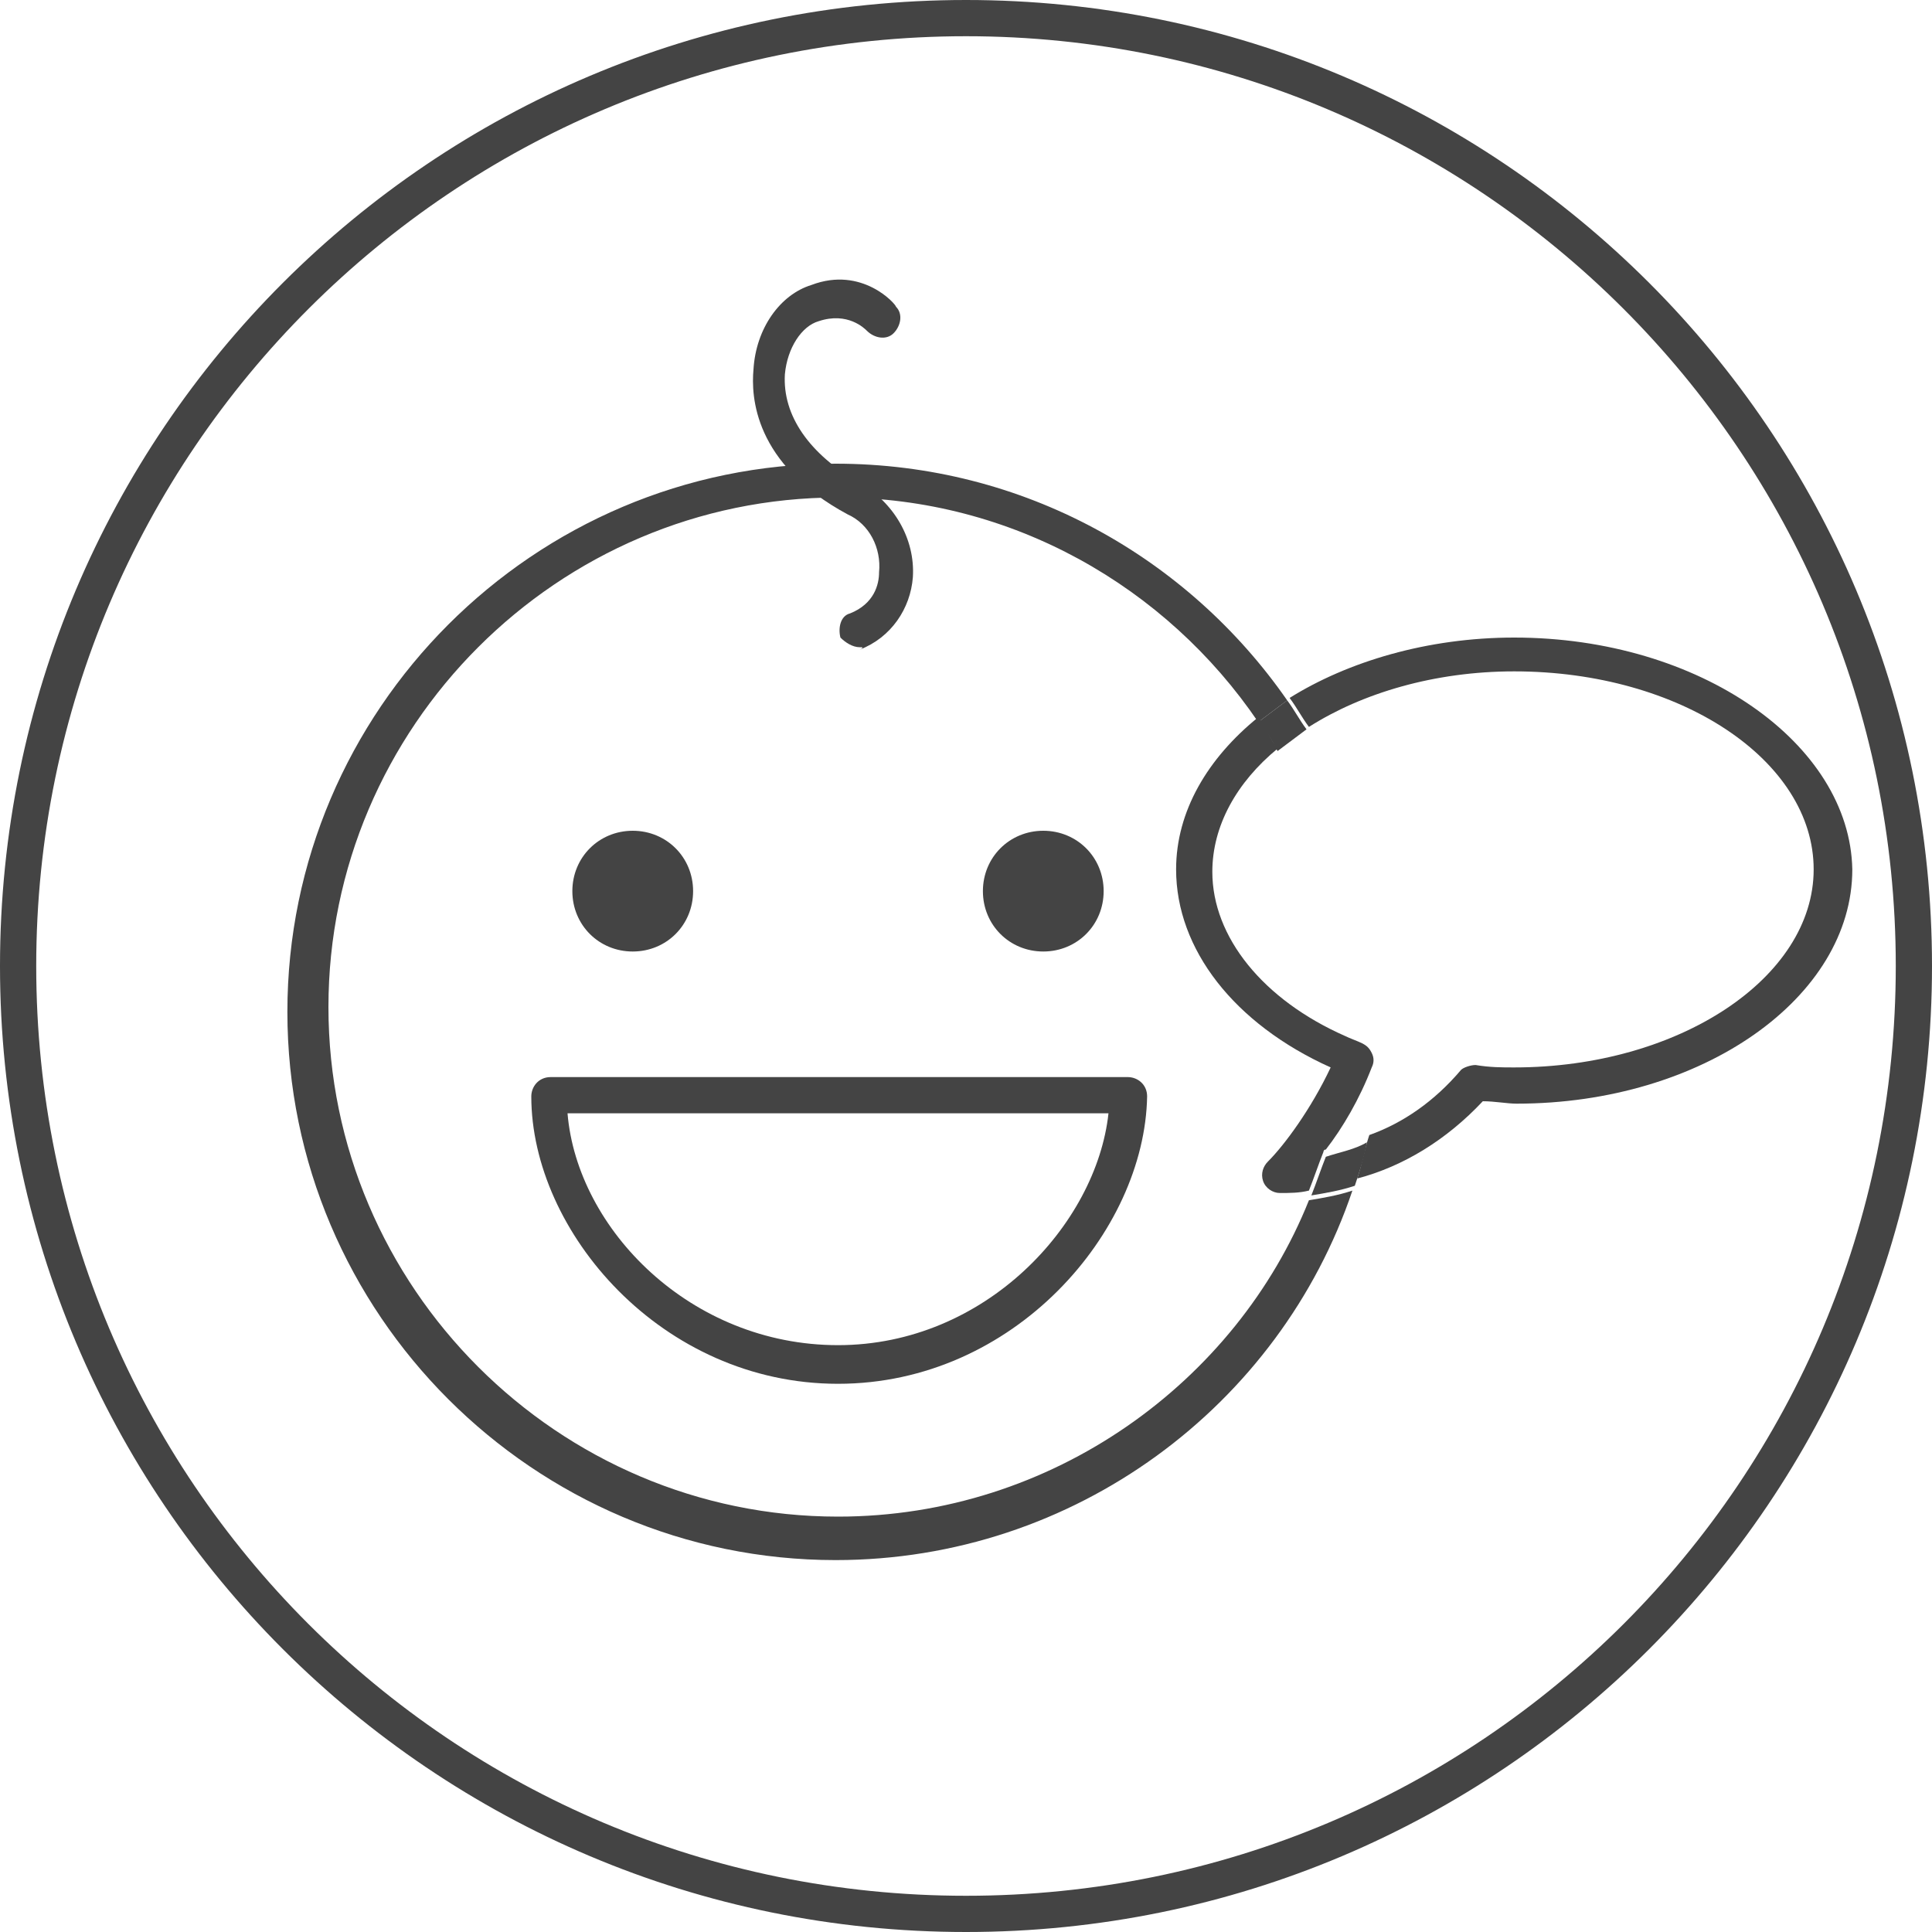
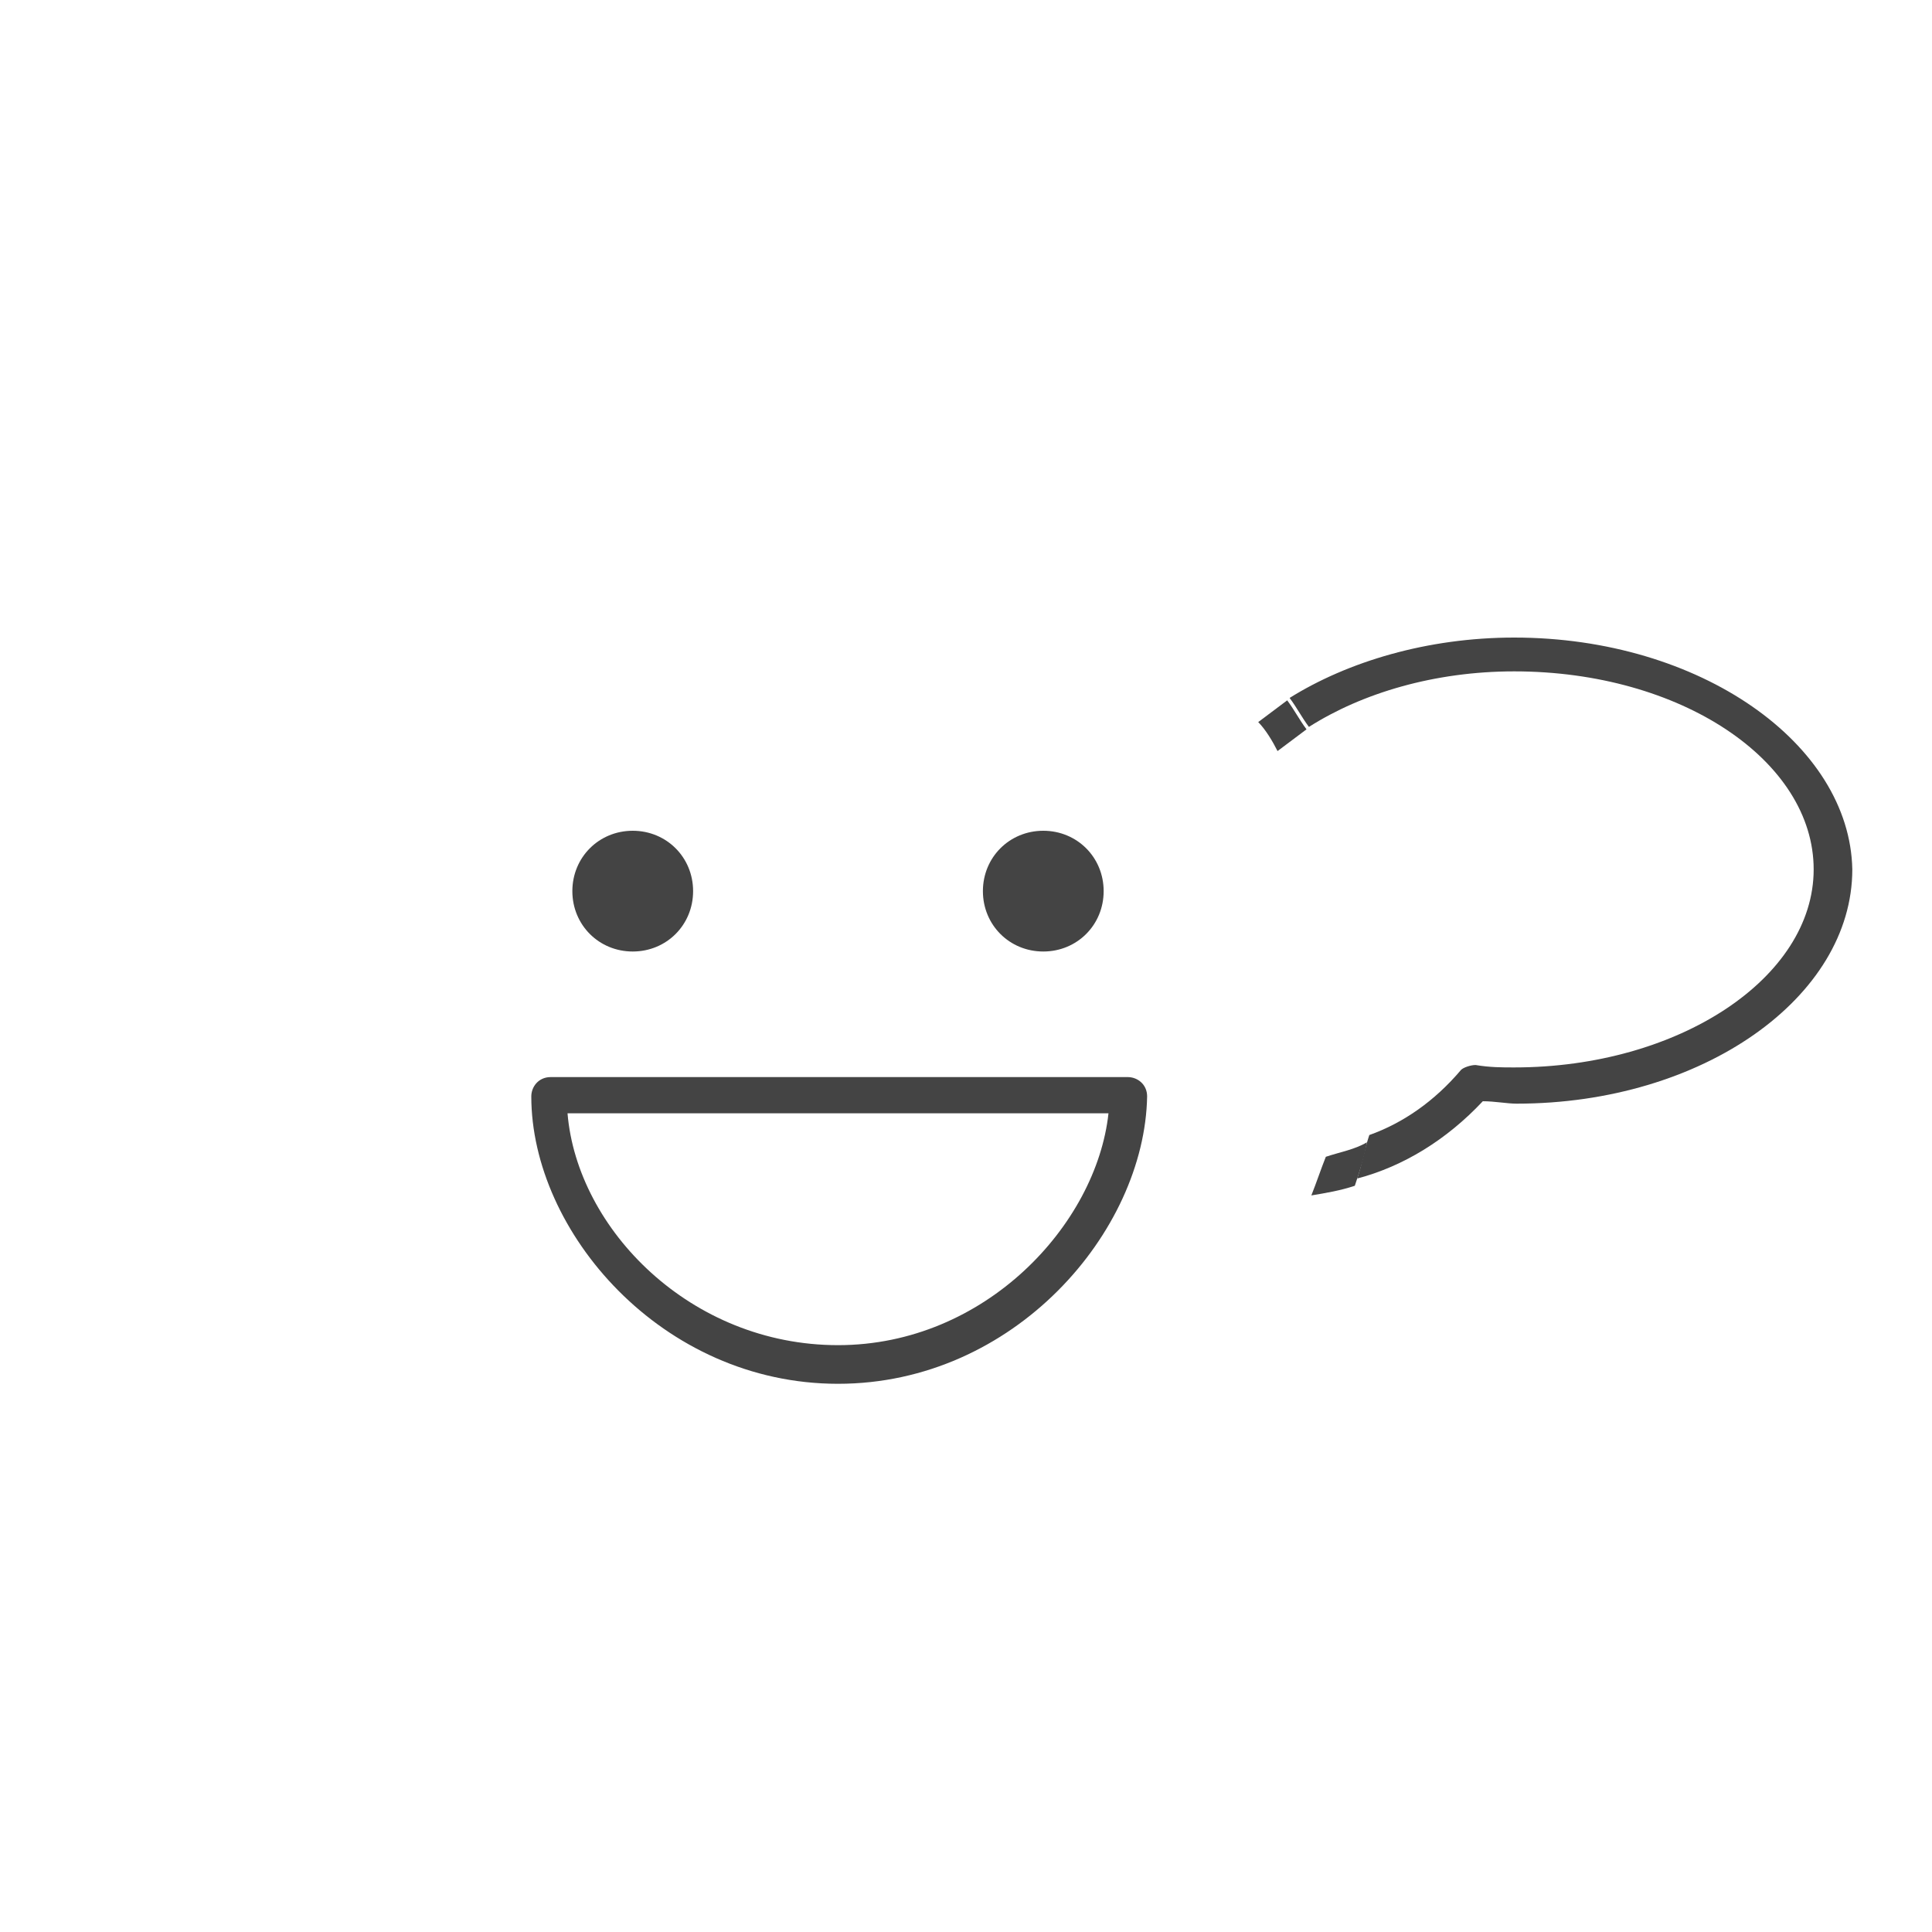
<svg xmlns="http://www.w3.org/2000/svg" version="1.1" width="80" height="80" viewBox="0 0 80 80">
  <title>first-word</title>
-   <path fill="#444" d="M40 80c-22.1 0-40-17.9-40-40s17.9-40 40-40 40 17.9 40 40-17.9 40-40 40zM40 1.5c-21.2 0-38.5 17.2-38.5 38.5s17.2 38.5 38.5 38.5 38.5-17.2 38.5-38.5-17.3-38.5-38.5-38.5z" />
  <path fill="#444" d="M28.7 36.9c0 1.4-1.1 2.5-2.5 2.5s-2.5-1.1-2.5-2.5c0-1.4 1.1-2.5 2.5-2.5s2.5 1.1 2.5 2.5z" />
  <path fill="#444" d="M45.7 36.9c0 1.4-1.1 2.5-2.5 2.5s-2.5-1.1-2.5-2.5c0-1.4 1.1-2.5 2.5-2.5s2.5 1.1 2.5 2.5z" />
-   <path fill="#444" d="M35.6 26.8c-0.3 0-0.6-0.2-0.8-0.4-0.1-0.4 0-0.9 0.4-1 1-0.4 1.2-1.2 1.2-1.7 0.1-1-0.4-2-1.3-2.4-3.9-2.1-4-4.9-3.9-6 0.1-1.7 1.1-3.1 2.4-3.5 2.1-0.8 3.5 0.8 3.5 0.9 0.3 0.3 0.2 0.8-0.1 1.1s-0.8 0.2-1.1-0.1c-0.1-0.1-0.8-0.8-2-0.4-0.7 0.2-1.3 1.1-1.4 2.2-0.1 1.7 1 3.3 3.1 4.5 1.4 0.8 2.3 2.3 2.2 3.9-0.1 1.3-0.9 2.5-2.2 3 0.2-0.1 0.1-0.1 0-0.1v0z" />
  <path fill="#444" d="M34.7 57.3c-7.3 0-12.7-6.3-12.7-11.9 0-0.4 0.3-0.8 0.8-0.8h23.9c0.4 0 0.8 0.3 0.8 0.8-0.1 5.6-5.5 11.9-12.8 11.9v0zM23.5 46.1c0.4 4.8 5.1 9.6 11.2 9.6s10.7-5 11.2-9.6h-22.4z" />
-   <path fill="#444" d="M34.7 62.8c-11.6 0-21.1-9.5-21.1-21.1s9.5-21.1 21.1-21.1c7.2 0 13.6 3.7 17.4 9.3 0.4-0.3 0.8-0.6 1.2-0.9-4.1-5.9-10.9-9.8-18.7-9.8-12.5 0-22.7 10.2-22.7 22.7s10.2 22.7 22.7 22.7c9.9 0 18.4-6.4 21.4-15.3-0.6 0.2-1.2 0.3-1.8 0.4-3 7.5-10.6 13.1-19.5 13.1z" />
  <path fill="#444" d="M62.7 26.4c-3.6 0-6.9 1-9.3 2.5 0.3 0.4 0.5 0.8 0.8 1.2 2.2-1.4 5.2-2.3 8.5-2.3 6.9 0 12.4 3.7 12.4 8.2s-5.6 8.2-12.4 8.2c-0.5 0-1 0-1.6-0.1-0.2 0-0.5 0.1-0.6 0.2-1.1 1.3-2.4 2.2-3.8 2.7-0.2 0.6-0.3 1.2-0.5 1.8 1.9-0.5 3.7-1.6 5.2-3.2 0.5 0 1 0.1 1.4 0.1 7.7 0 13.9-4.4 13.9-9.7-0.1-5.2-6.3-9.6-14-9.6z" />
-   <path fill="#444" d="M56.8 44.2c0.1-0.2 0.1-0.4 0-0.6s-0.2-0.3-0.4-0.4c-0.2-0.1-0.5-0.2-0.7-0.3-3.4-1.5-5.5-4.1-5.5-6.8 0-1.9 1-3.7 2.7-5.1-0.3-0.4-0.5-0.9-0.8-1.3-2.1 1.7-3.4 3.9-3.4 6.3 0 3.3 2.4 6.4 6.4 8.2-0.8 1.7-1.9 3.2-2.6 3.9-0.2 0.2-0.3 0.5-0.2 0.8s0.4 0.5 0.7 0.5c0.4 0 0.8 0 1.2-0.1 0.2-0.5 0.4-1.1 0.6-1.6 0 0 0 0 0 0s0-0.1 0.1-0.1c0.7-0.9 1.4-2.1 1.9-3.4z" />
  <path fill="#444" d="M52.9 31.1c0.4-0.3 0.8-0.6 1.2-0.9-0.3-0.4-0.5-0.8-0.8-1.2-0.4 0.3-0.8 0.6-1.2 0.9 0.3 0.3 0.6 0.8 0.8 1.2z" />
  <path fill="#444" d="M54.9 47.9c-0.2 0.5-0.4 1.1-0.6 1.6 0.6-0.1 1.2-0.2 1.8-0.4 0.2-0.6 0.4-1.2 0.5-1.8-0.5 0.3-1.1 0.4-1.7 0.6z" />
</svg>